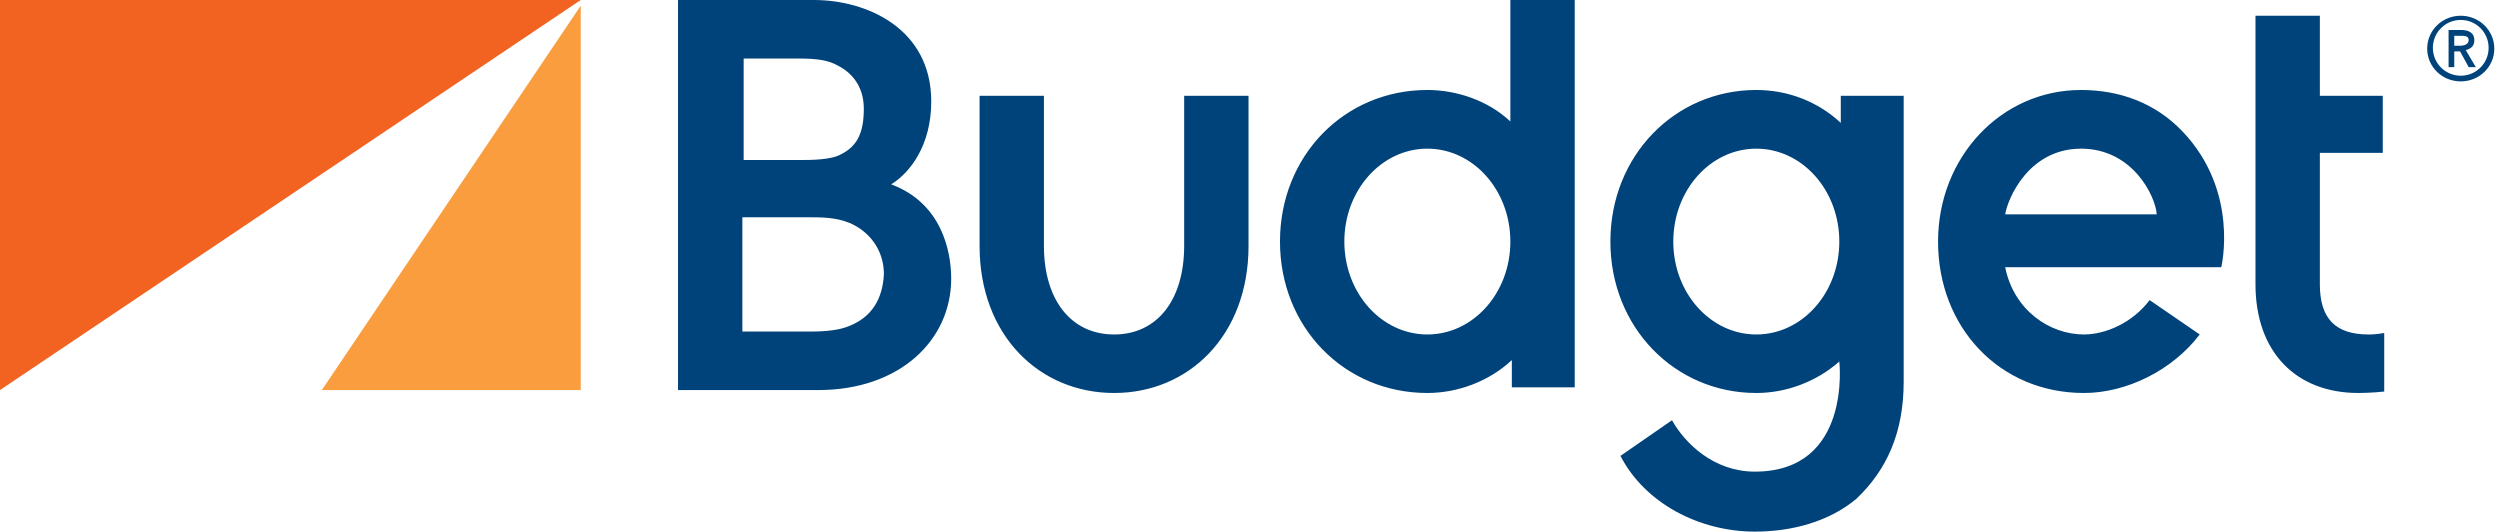
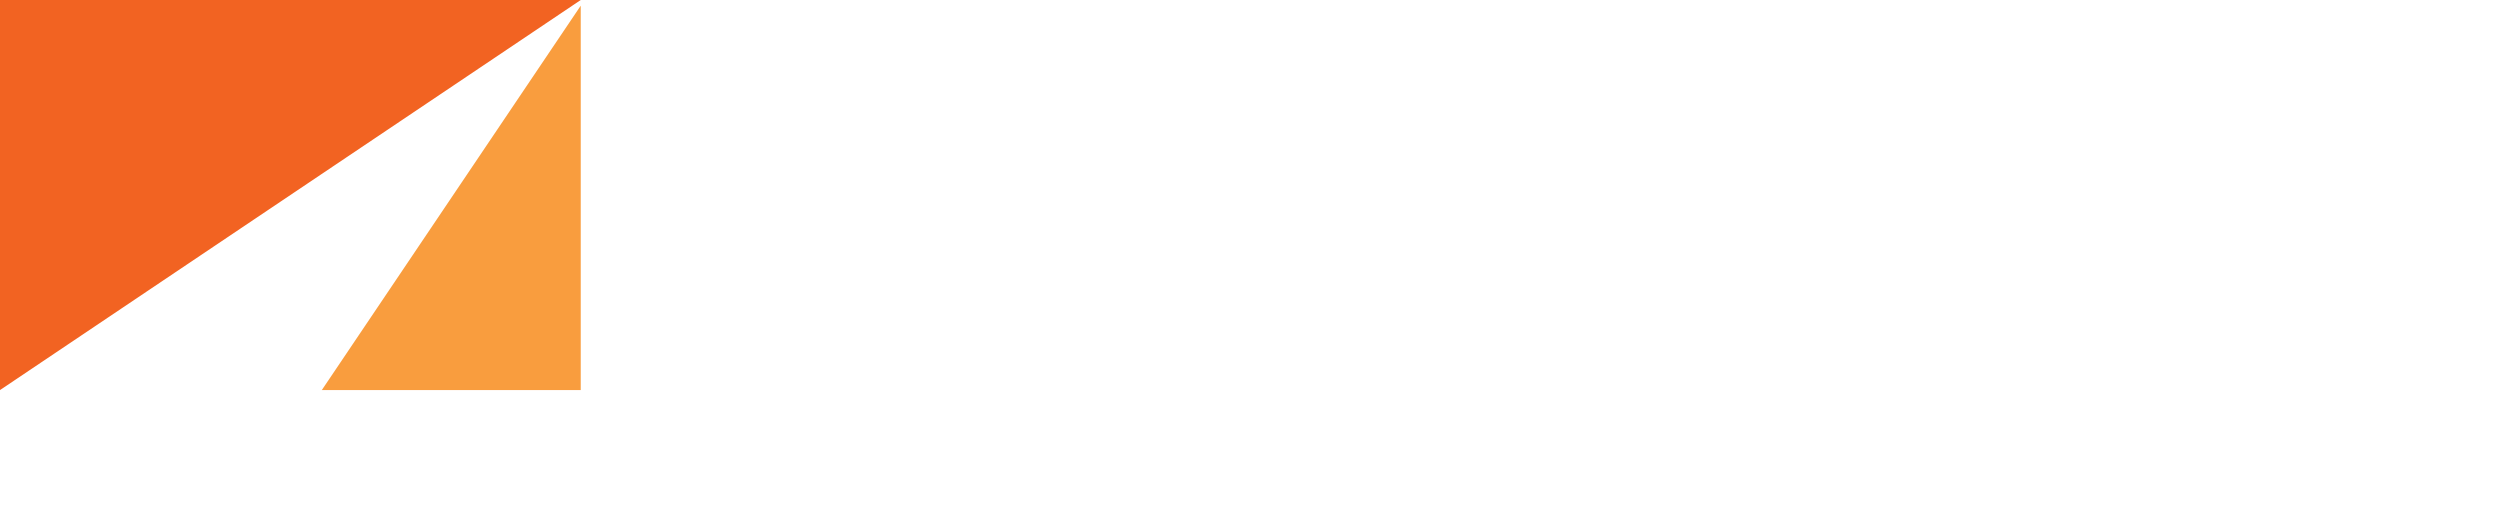
<svg xmlns="http://www.w3.org/2000/svg" width="174" height="37" viewBox="0 0 174 37" fill="none">
  <path d="M22.398 27.149H40.419V0.395L22.398 27.149Z" fill="#F99D3E" />
  <path d="M0 0V27.149L40.419 0H0Z" fill="#F26322" />
-   <path fill-rule="evenodd" clip-rule="evenodd" d="M47.19 27.149V0H56.645C60.335 0 64.815 1.986 64.815 7.064C64.815 10.144 63.314 12.04 62.028 12.83C65.503 14.127 66.203 17.411 66.203 19.397C66.203 23.674 62.626 27.149 56.95 27.149H47.19ZM56.341 23.076C57.537 23.076 58.44 22.974 59.128 22.681C60.625 22.079 61.422 20.883 61.52 19.092C61.52 17.411 60.527 16.113 59.128 15.515C58.135 15.12 57.243 15.12 55.946 15.12H51.669V23.076H56.341ZM55.641 11.137C56.431 11.137 57.83 11.137 58.53 10.742C59.726 10.144 60.121 9.151 60.121 7.56C60.121 5.868 59.128 4.976 58.327 4.57C57.627 4.175 56.837 4.074 55.54 4.074H51.759V11.137H55.641ZM77.543 27.352C72.364 27.352 68.178 23.369 68.178 17.106V6.669H72.657V17.106C72.657 20.887 74.553 23.279 77.543 23.279C80.534 23.279 82.418 20.887 82.418 17.106V6.669H86.898V17.106C86.898 23.369 82.722 27.352 77.543 27.352ZM99.344 27.352C93.566 27.352 89.087 22.782 89.087 16.813C89.087 10.844 93.566 6.263 99.344 6.263C101.33 6.263 103.53 6.962 105.121 8.452V0H109.601V26.957H105.223V25.062C103.62 26.562 101.431 27.352 99.344 27.352ZM105.121 16.813C105.121 13.236 102.537 10.347 99.344 10.347C96.15 10.347 93.566 13.236 93.566 16.813C93.566 20.39 96.15 23.279 99.344 23.279C102.537 23.279 105.121 20.39 105.121 16.813ZM132.496 6.669V26.562C132.496 30.139 131.3 32.723 129.212 34.709C127.317 36.3 124.733 37 122.137 37C118.256 37 114.476 35.014 112.783 31.73L116.371 29.248C117.263 30.839 119.26 32.825 122.137 32.825C128.908 32.825 128.016 25.163 128.016 25.163C126.425 26.562 124.338 27.352 122.239 27.352C116.563 27.352 112.083 22.782 112.083 16.813C112.083 10.844 116.563 6.263 122.239 6.263C124.428 6.263 126.527 7.064 128.118 8.553V6.669H132.496ZM128.016 16.813C128.016 13.236 125.432 10.347 122.239 10.347C119.046 10.347 116.461 13.236 116.461 16.813C116.461 20.39 119.046 23.279 122.239 23.279C125.432 23.279 128.016 20.39 128.016 16.813ZM154.601 18.596H139.56C140.158 21.586 142.651 23.279 145.044 23.279C146.533 23.279 148.418 22.478 149.614 20.887L153.1 23.279C151.216 25.761 148.023 27.352 145.044 27.352C139.165 27.352 134.888 22.782 134.888 16.813C134.888 10.945 139.266 6.263 144.841 6.263C147.526 6.263 150.02 7.165 151.904 9.151C155.888 13.326 154.601 18.596 154.601 18.596ZM150.11 14.917C150.02 13.631 148.418 10.347 144.841 10.347C141.252 10.347 139.763 13.721 139.56 14.917H150.11ZM165.942 23.177V27.251C165.942 27.251 165.05 27.352 164.147 27.352C159.769 27.352 156.982 24.464 156.982 19.792V1.095H161.462V6.669H165.84V10.641H161.462V19.792C161.462 22.184 162.556 23.279 164.847 23.279C165.05 23.279 165.343 23.279 165.942 23.177ZM171.268 5.665C169.97 5.665 168.932 4.649 168.932 3.385C168.932 2.121 169.97 1.095 171.268 1.095C172.565 1.095 173.603 2.121 173.603 3.385C173.603 4.649 172.565 5.665 171.268 5.665ZM173.208 3.329C173.208 2.257 172.339 1.388 171.268 1.388C170.196 1.388 169.327 2.257 169.327 3.329C169.327 4.401 170.196 5.27 171.268 5.27C172.339 5.27 173.208 4.401 173.208 3.329ZM170.421 2.088H171.324C171.82 2.088 172.215 2.291 172.215 2.787C172.215 3.182 172.012 3.385 171.617 3.487L172.317 4.672H171.82L171.222 3.577H170.816V4.672H170.421V2.088ZM171.222 3.182C171.516 3.182 171.82 3.081 171.82 2.787C171.82 2.494 171.516 2.494 171.324 2.494H170.816V3.182H171.222Z" fill="#00437B" />
</svg>